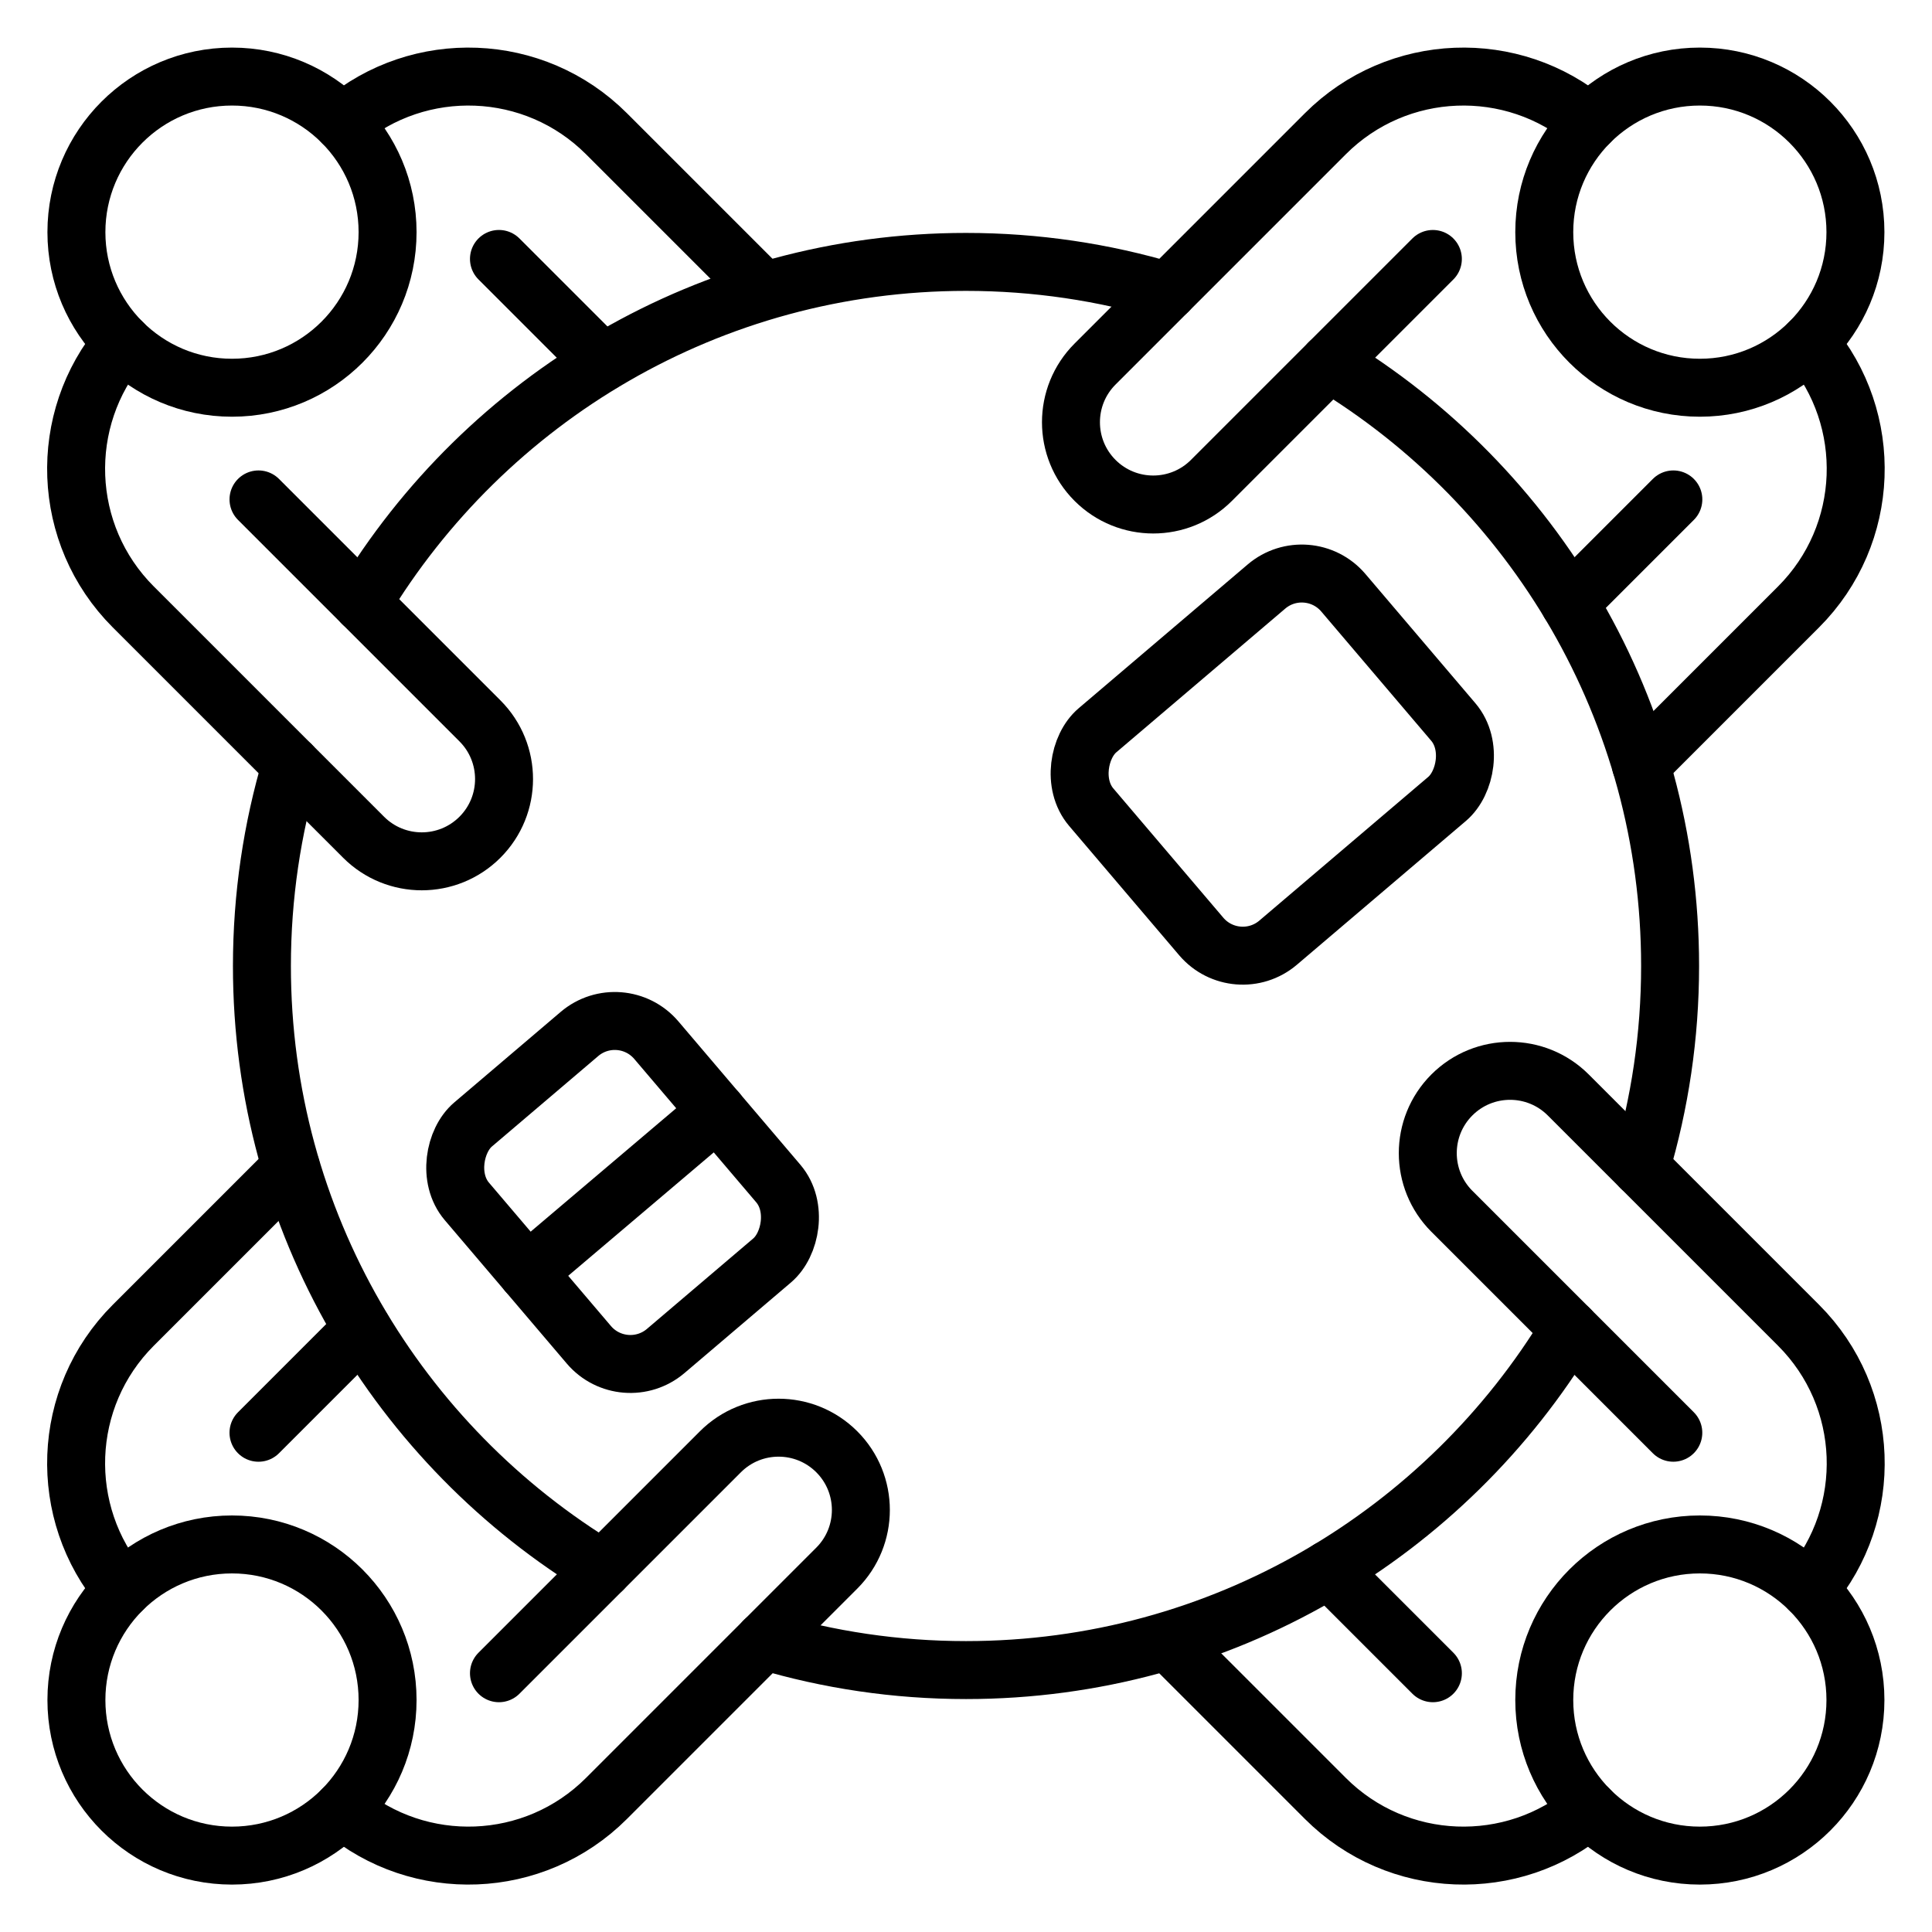
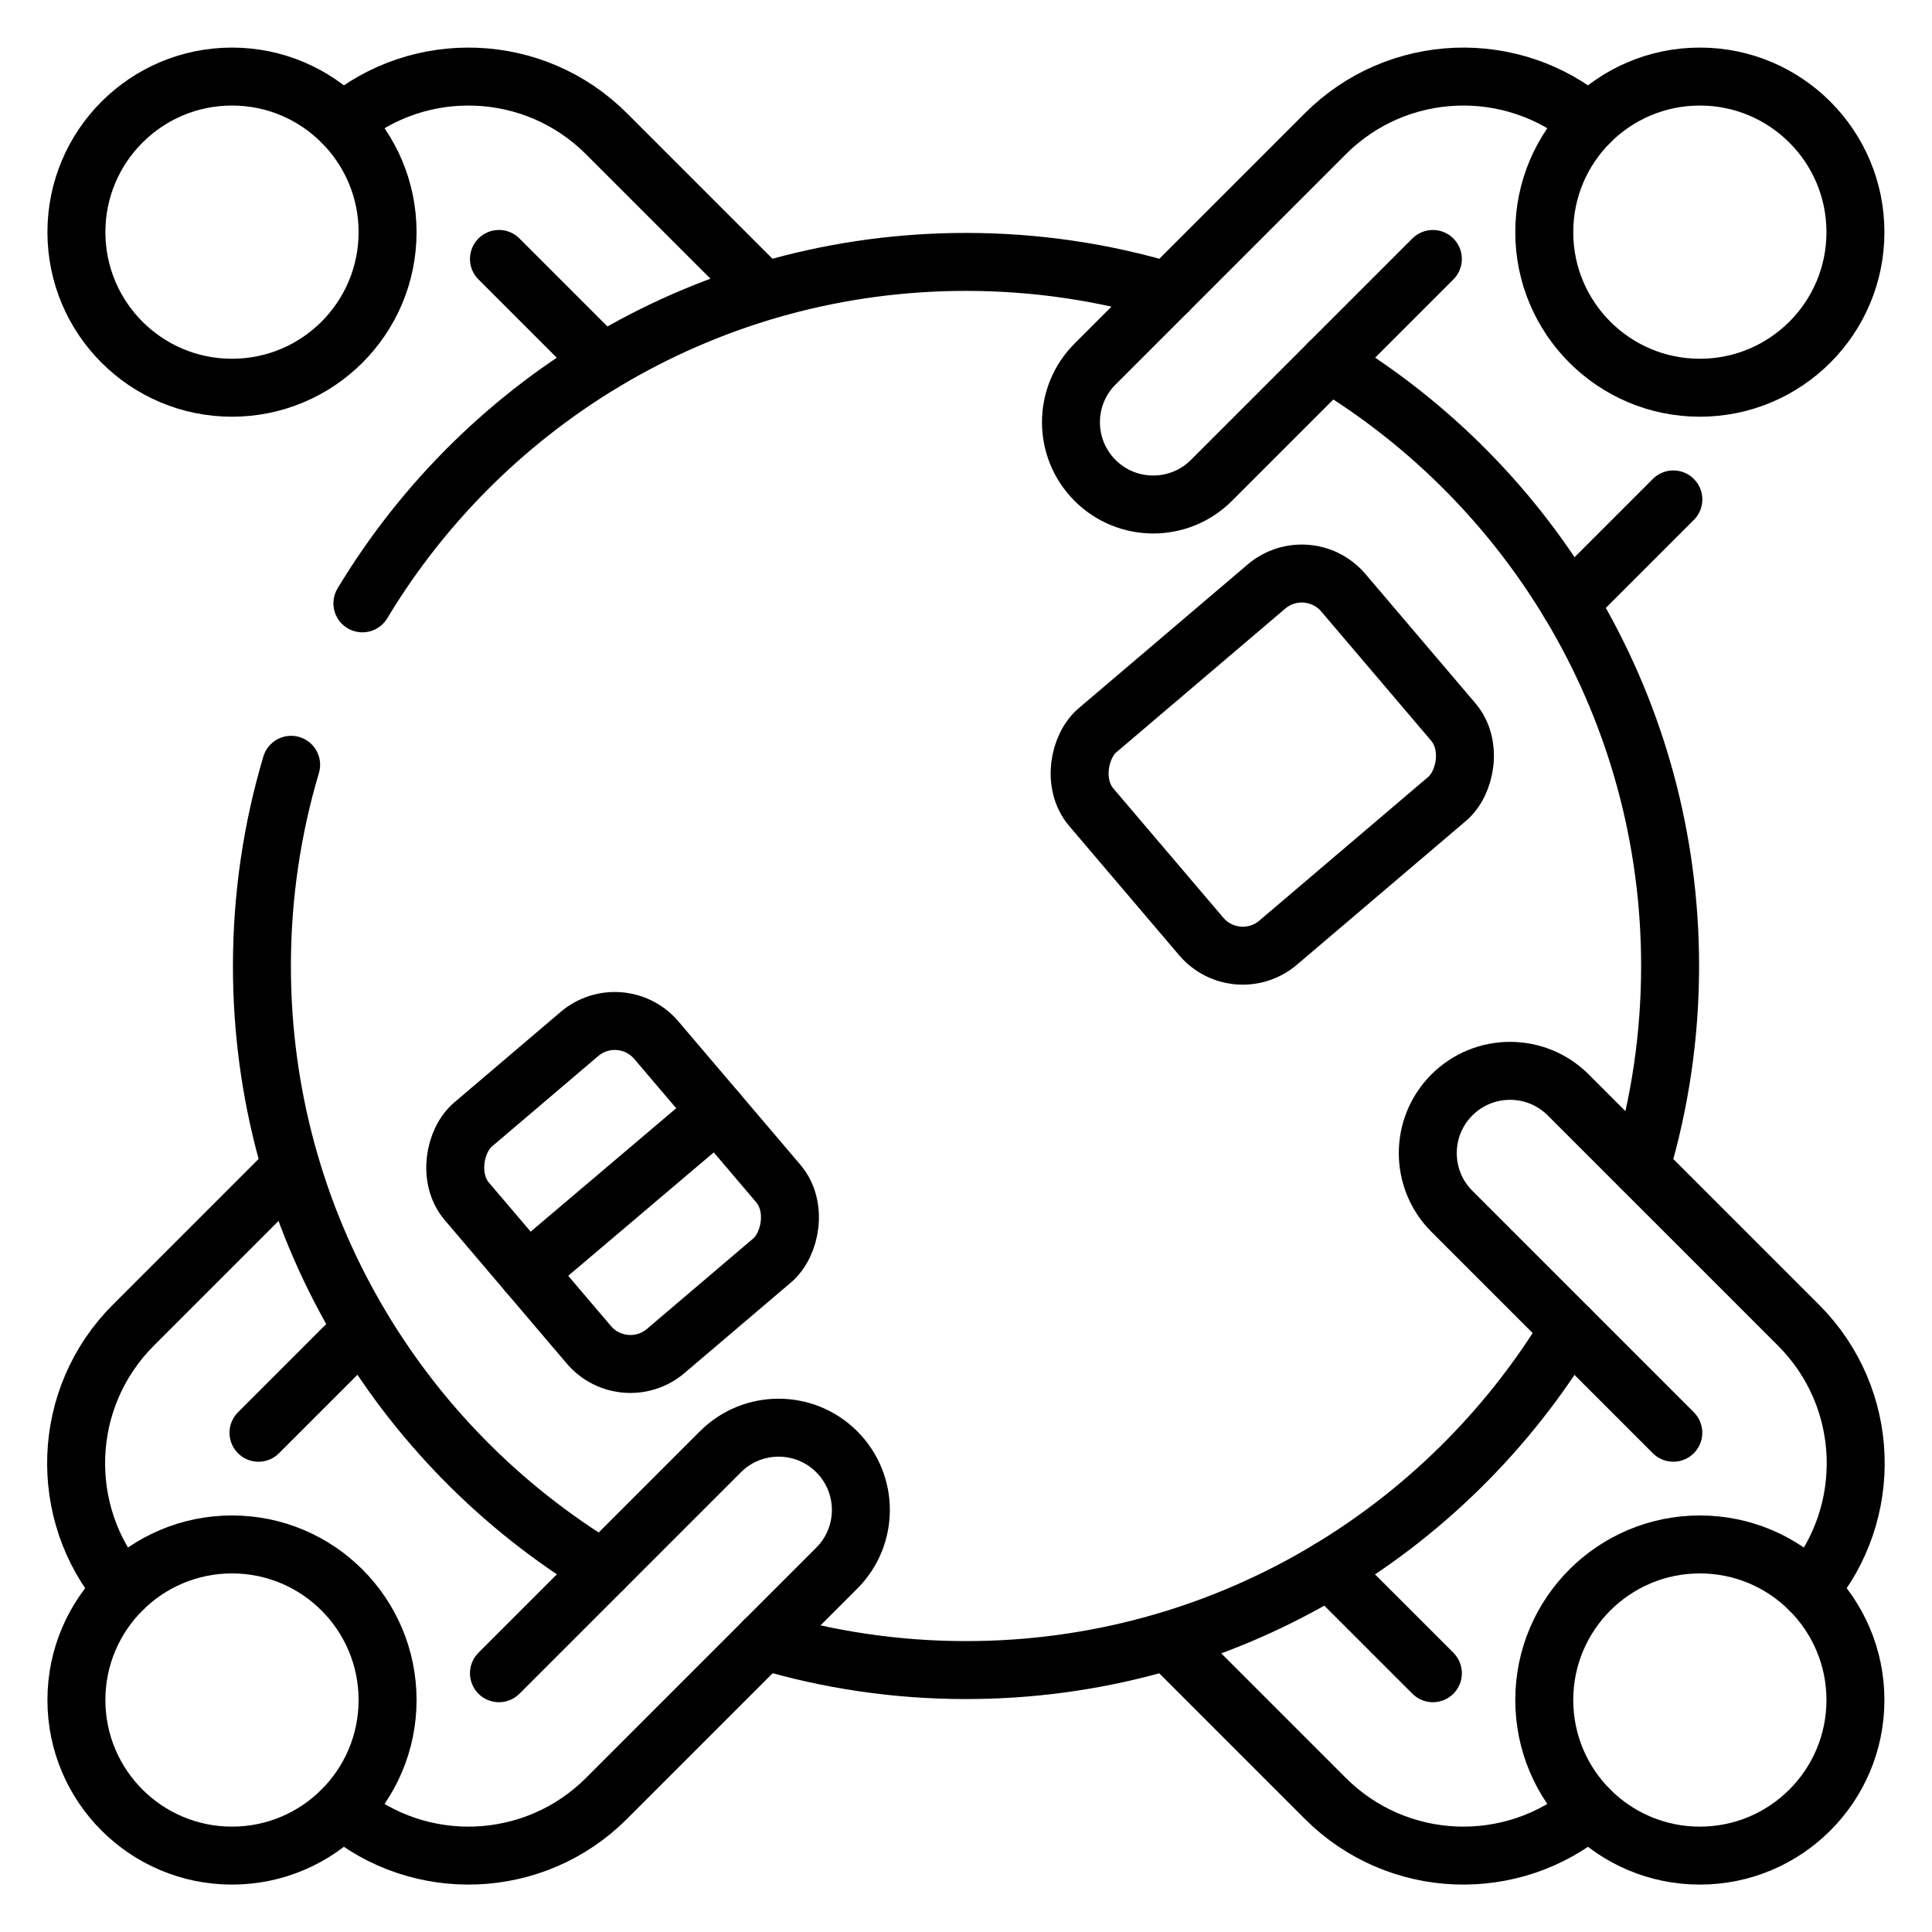
<svg xmlns="http://www.w3.org/2000/svg" id="ICO" viewBox="0 0 1000 1000">
  <defs>
    <style>
      .cls-1 {
        fill: none;
        stroke: #000;
        stroke-linecap: round;
        stroke-linejoin: round;
        stroke-width: 30px;
      }
    </style>
  </defs>
  <g>
    <circle class="cls-1" cx="879.84" cy="120.16" r="80.53" />
    <path class="cls-1" d="m822.65,63.47c-39.7-33.6-99.21-31.68-136.65,5.76l-81.55,81.55-37.65,37.65c-16.63,16.63-16.63,43.6,0,60.23h0c16.63,16.63,43.6,16.63,60.23,0l60.93-60.93,53.69-53.69" />
    <line class="cls-1" x1="866.12" y1="258.5" x2="812.4" y2="312.22" />
-     <path class="cls-1" d="m849.31,395.76l81.61-81.61c37.49-37.49,39.36-97.11,5.62-136.81" />
  </g>
  <g>
    <circle class="cls-1" cx="879.84" cy="879.93" r="80.53" />
    <line class="cls-1" x1="687.9" y1="812.31" x2="741.66" y2="866.06" />
    <path class="cls-1" d="m822.65,936.62c-39.7,33.6-99.21,31.68-136.65-5.76l-81.15-81.15" />
    <path class="cls-1" d="m936.54,822.75c33.74-39.7,31.87-99.32-5.62-136.81l-81.61-81.61-.05-.05-37.54-37.54c-16.63-16.63-43.6-16.63-60.23,0h0c-16.63,16.63-16.63,43.6,0,60.23l60.85,60.85.04.04,53.72,53.72" />
  </g>
  <g>
    <circle class="cls-1" cx="120.08" cy="879.93" r="80.53" />
    <path class="cls-1" d="m177.27,936.62c39.7,33.6,99.21,31.68,136.65-5.76l81.65-81.65,37.54-37.54c16.63-16.63,16.63-43.6,0-60.23h0c-16.63-16.63-43.6-16.63-60.23,0l-60.83,60.83-53.79,53.79" />
    <line class="cls-1" x1="133.79" y1="741.59" x2="187.51" y2="687.87" />
    <path class="cls-1" d="m150.6,604.33l-81.61,81.61c-37.49,37.49-39.36,97.11-5.62,136.81" />
  </g>
  <g>
    <circle class="cls-1" cx="120.08" cy="120.16" r="80.53" />
    <line class="cls-1" x1="311.87" y1="187.64" x2="258.26" y2="134.03" />
    <path class="cls-1" d="m177.27,63.47c39.7-33.6,99.21-31.68,136.65,5.76l81.15,81.15" />
-     <path class="cls-1" d="m63.37,177.34c-33.74,39.7-31.87,99.32,5.62,136.81l81.61,81.61.1.1,37.49,37.49c16.63,16.63,43.6,16.63,60.23,0h0c16.63-16.63,16.63-43.6,0-60.23l-60.83-60.83-.07-.07-53.72-53.72" />
  </g>
  <g>
    <path class="cls-1" d="m187.58,312.29c63.76-105.89,179.81-176.73,312.42-176.73,36.3,0,71.36,5.33,104.45,15.22" />
    <path class="cls-1" d="m812.35,687.83c-63.77,105.82-179.79,176.6-312.35,176.6-36.3,0-71.36-5.33-104.45-15.22" />
    <path class="cls-1" d="m312.05,812.27c-105.75-63.79-176.48-179.77-176.48-312.27,0-36.19,5.3-71.14,15.12-104.14" />
    <path class="cls-1" d="m849.27,604.29c9.85-33.05,15.17-68.05,15.17-104.3,0-132.51-70.72-248.48-176.48-312.27" />
    <rect class="cls-1" x="586.42" y="310.1" width="144.31" height="171.31" rx="28.23" ry="28.23" transform="translate(533.21 -362.29) rotate(49.61)" />
    <g>
      <rect class="cls-1" x="245.34" y="552.85" width="153.9" height="128.77" rx="28.23" ry="28.23" transform="translate(583.53 -28.21) rotate(49.61)" />
      <line class="cls-1" x1="272.96" y1="658.62" x2="371.17" y2="575.34" />
    </g>
  </g>
</svg>